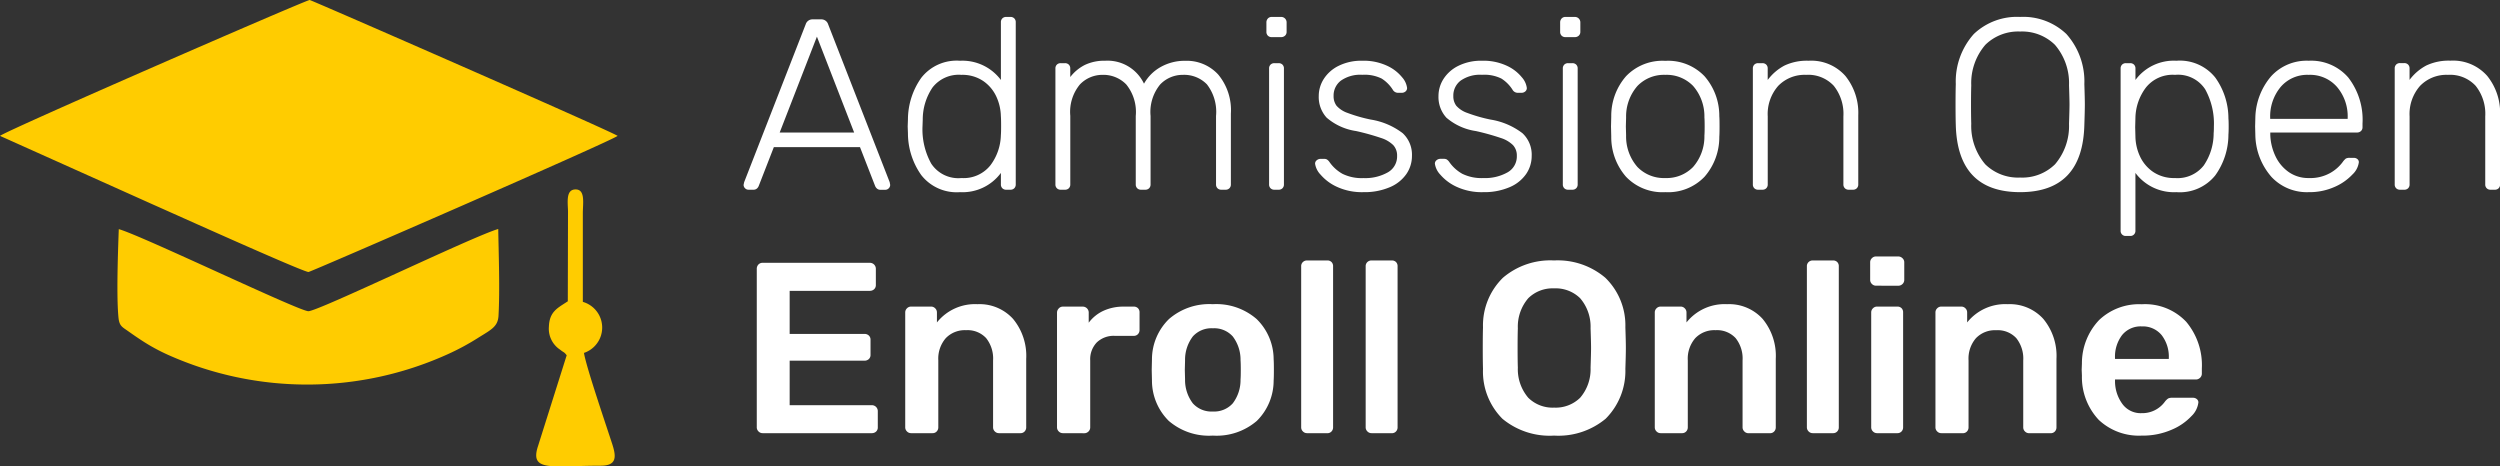
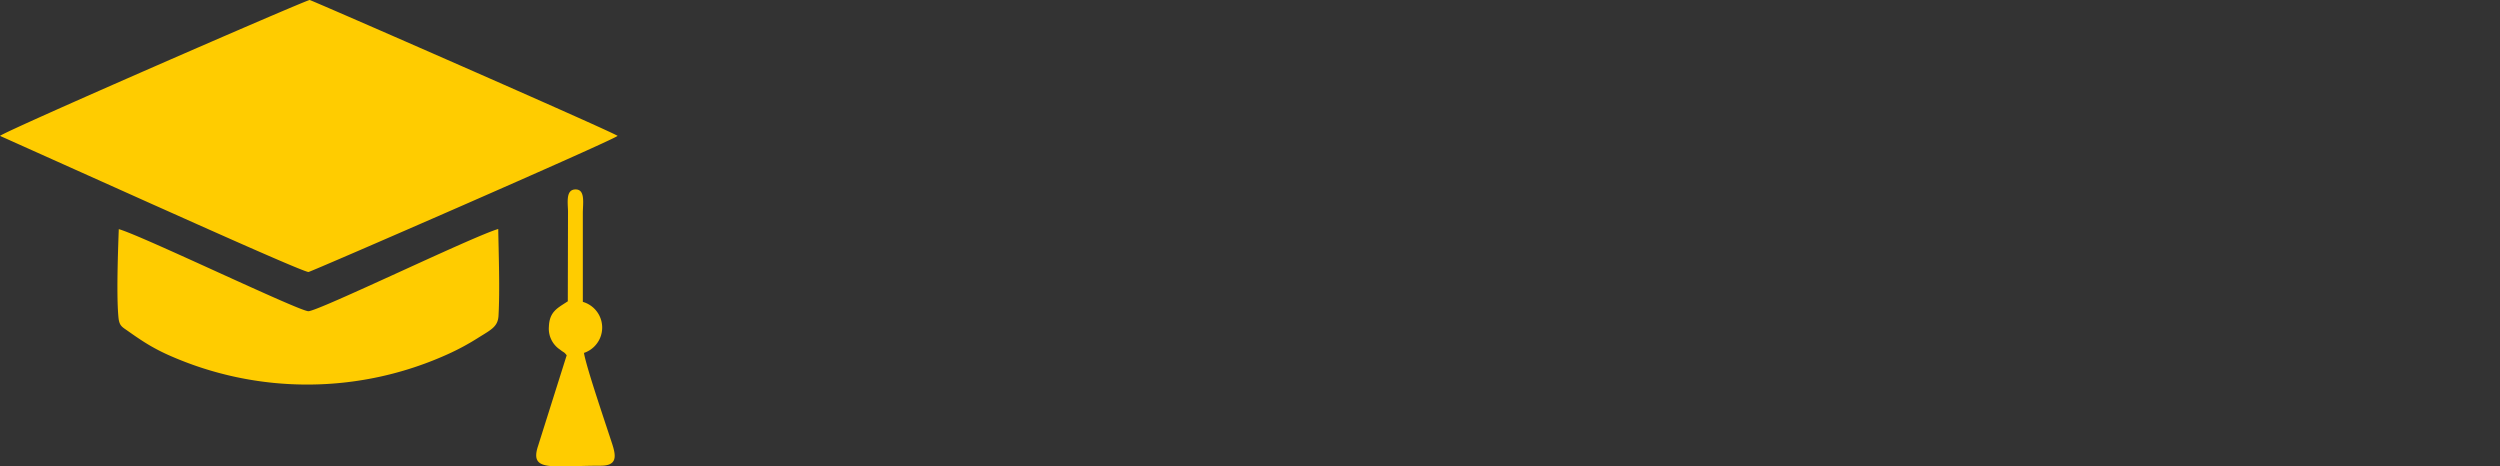
<svg xmlns="http://www.w3.org/2000/svg" width="143.818" height="26.833" viewBox="0 0 143.818 26.833">
  <rect x="0" y="0" width="143.818" height="26.833" fill="#333333" stroke="none" />
  <g transform="translate(4.274 0.513)">
    <g transform="translate(-4.274 -0.503)">
      <path d="M0,7.807l8.847,3.969c1,.44,8.58,3.861,8.9,3.861.124,0,17.449-7.537,17.782-7.831C35.173,7.542,17.929,0,17.815-.01,17.647-.029.416,7.474,0,7.806Zm32.661,9.517c-.571.382-1.05.576-1.084,1.449a1.443,1.443,0,0,0,.643,1.332c.251.2.209.106.38.323l-1.653,5.236c-.487,1.493.811,1.117,3.6,1.117.923,0,.921-.483.674-1.244-.376-1.159-1.5-4.444-1.627-5.245a1.538,1.538,0,0,0-.065-2.936v-5.1c0-.559.154-1.36-.405-1.369-.6-.01-.452.783-.448,1.265l-.012,5.172ZM6.833,13.176c-.047,1.32-.139,3.846-.017,5.086.046.462.2.532.51.747.246.173.468.331.726.5a10.978,10.978,0,0,0,1.578.878,19.6,19.6,0,0,0,16.248-.075,13.93,13.93,0,0,0,1.592-.865c.757-.478,1.173-.647,1.208-1.292.082-1.5.011-3.455-.016-4.992-1.444.416-10.339,4.727-10.922,4.73-.538,0-9.714-4.411-10.911-4.722Z" transform="translate(0 0)" fill="#fc0" fill-rule="evenodd" />
    </g>
    <g transform="translate(38.171 2.401)">
-       <path d="M.616,0a.269.269,0,0,1-.2-.084.269.269,0,0,1-.084-.2L.364-.434,3.906-9.52a.406.406,0,0,1,.406-.28h.476a.406.406,0,0,1,.406.28L8.736-.434l.028.154a.269.269,0,0,1-.084.2.269.269,0,0,1-.2.084H8.2A.29.29,0,0,1,8-.07.393.393,0,0,1,7.9-.21L7.028-2.45H2.072L1.2-.21A.393.393,0,0,1,1.1-.07.29.29,0,0,1,.9,0ZM6.692-3.29,4.55-8.806,2.408-3.29ZM12.782.14a2.581,2.581,0,0,1-2.233-.987,4.178,4.178,0,0,1-.763-2.4L9.772-3.64l.014-.392a4.178,4.178,0,0,1,.763-2.4,2.581,2.581,0,0,1,2.233-.987,2.761,2.761,0,0,1,2.352,1.106V-9.632a.3.3,0,0,1,.084-.224.3.3,0,0,1,.224-.084h.238a.3.3,0,0,1,.224.084.3.3,0,0,1,.084.224V-.308a.3.3,0,0,1-.084.224A.3.3,0,0,1,15.68,0h-.238a.3.3,0,0,1-.224-.084.3.3,0,0,1-.084-.224V-.966A2.738,2.738,0,0,1,12.782.14Zm.084-.812a1.963,1.963,0,0,0,1.666-.735,2.989,2.989,0,0,0,.6-1.729q.014-.14.014-.546t-.014-.546a2.82,2.82,0,0,0-.266-1.141,2.2,2.2,0,0,0-.756-.889,2.132,2.132,0,0,0-1.246-.35,1.914,1.914,0,0,0-1.659.721,3.289,3.289,0,0,0-.567,1.855l-.014.392a4.073,4.073,0,0,0,.5,2.135A1.864,1.864,0,0,0,12.866-.672ZM18.578,0a.3.3,0,0,1-.224-.084.3.3,0,0,1-.084-.224V-6.972a.3.3,0,0,1,.084-.224.3.3,0,0,1,.224-.084h.238a.3.3,0,0,1,.224.084.3.3,0,0,1,.084.224v.49a2.459,2.459,0,0,1,.847-.7,2.589,2.589,0,0,1,1.155-.238A2.322,2.322,0,0,1,23.366-6.1a2.492,2.492,0,0,1,.959-.959,2.807,2.807,0,0,1,1.421-.357,2.45,2.45,0,0,1,1.89.791,3.2,3.2,0,0,1,.728,2.247V-.308a.3.3,0,0,1-.084.224A.3.3,0,0,1,28.056,0h-.238a.3.3,0,0,1-.224-.084.3.3,0,0,1-.084-.224V-4.242a2.578,2.578,0,0,0-.525-1.82,1.826,1.826,0,0,0-1.379-.546,1.789,1.789,0,0,0-1.309.553,2.494,2.494,0,0,0-.553,1.813V-.308a.3.3,0,0,1-.084.224A.3.3,0,0,1,23.436,0H23.2a.3.3,0,0,1-.224-.084.3.3,0,0,1-.084-.224V-4.242a2.515,2.515,0,0,0-.546-1.813,1.831,1.831,0,0,0-1.358-.553,1.789,1.789,0,0,0-1.309.553,2.471,2.471,0,0,0-.553,1.8V-.308a.3.3,0,0,1-.084.224A.3.3,0,0,1,18.816,0ZM30.716-8.778a.3.3,0,0,1-.224-.084.3.3,0,0,1-.084-.224v-.532a.327.327,0,0,1,.084-.231.29.29,0,0,1,.224-.091h.532a.313.313,0,0,1,.231.091.313.313,0,0,1,.091.231v.532a.29.29,0,0,1-.091.224.327.327,0,0,1-.231.084ZM30.87,0a.3.3,0,0,1-.224-.084.3.3,0,0,1-.084-.224V-6.972a.3.3,0,0,1,.084-.224.3.3,0,0,1,.224-.084h.238a.3.3,0,0,1,.224.084.3.3,0,0,1,.084.224V-.308a.3.3,0,0,1-.084.224A.3.3,0,0,1,31.108,0Zm5.124.14a3.438,3.438,0,0,1-1.533-.308,2.736,2.736,0,0,1-.938-.7,1.148,1.148,0,0,1-.315-.63.246.246,0,0,1,.1-.2.334.334,0,0,1,.21-.077h.21a.329.329,0,0,1,.161.035.536.536,0,0,1,.147.147,2.256,2.256,0,0,0,.749.679,2.508,2.508,0,0,0,1.211.245A2.634,2.634,0,0,0,37.394-1a1.048,1.048,0,0,0,.532-.945.879.879,0,0,0-.217-.616,1.742,1.742,0,0,0-.7-.413,13.808,13.808,0,0,0-1.435-.4,3.34,3.34,0,0,1-1.7-.77,1.759,1.759,0,0,1-.455-1.246,1.827,1.827,0,0,1,.287-.98,2.124,2.124,0,0,1,.854-.756,2.933,2.933,0,0,1,1.365-.294,3.187,3.187,0,0,1,1.421.287,2.4,2.4,0,0,1,.868.665,1.137,1.137,0,0,1,.287.616.253.253,0,0,1-.091.2.325.325,0,0,1-.217.077h-.21a.346.346,0,0,1-.308-.182,2.069,2.069,0,0,0-.637-.637,2.207,2.207,0,0,0-1.113-.217,1.938,1.938,0,0,0-1.232.336,1.075,1.075,0,0,0-.42.882.907.907,0,0,0,.168.56,1.481,1.481,0,0,0,.63.413,8.8,8.8,0,0,0,1.344.385,4.08,4.08,0,0,1,1.834.784,1.685,1.685,0,0,1,.532,1.3A1.834,1.834,0,0,1,38.458-.9a2.18,2.18,0,0,1-.952.756A3.706,3.706,0,0,1,35.994.14Zm6.888,0a3.438,3.438,0,0,1-1.533-.308,2.736,2.736,0,0,1-.938-.7A1.148,1.148,0,0,1,40.1-1.5a.246.246,0,0,1,.1-.2.334.334,0,0,1,.21-.077h.21a.329.329,0,0,1,.161.035.536.536,0,0,1,.147.147,2.256,2.256,0,0,0,.749.679,2.508,2.508,0,0,0,1.211.245A2.634,2.634,0,0,0,44.282-1a1.048,1.048,0,0,0,.532-.945.879.879,0,0,0-.217-.616,1.742,1.742,0,0,0-.7-.413,13.808,13.808,0,0,0-1.435-.4,3.34,3.34,0,0,1-1.7-.77,1.759,1.759,0,0,1-.455-1.246,1.827,1.827,0,0,1,.287-.98,2.124,2.124,0,0,1,.854-.756,2.933,2.933,0,0,1,1.365-.294,3.187,3.187,0,0,1,1.421.287,2.4,2.4,0,0,1,.868.665,1.137,1.137,0,0,1,.287.616.253.253,0,0,1-.091.2.325.325,0,0,1-.217.077h-.21a.346.346,0,0,1-.308-.182,2.069,2.069,0,0,0-.637-.637,2.207,2.207,0,0,0-1.113-.217,1.938,1.938,0,0,0-1.232.336,1.075,1.075,0,0,0-.42.882.907.907,0,0,0,.168.56,1.481,1.481,0,0,0,.63.413,8.8,8.8,0,0,0,1.344.385,4.08,4.08,0,0,1,1.834.784,1.685,1.685,0,0,1,.532,1.3A1.834,1.834,0,0,1,45.346-.9a2.18,2.18,0,0,1-.952.756A3.706,3.706,0,0,1,42.882.14Zm4.732-8.918a.3.3,0,0,1-.224-.084.3.3,0,0,1-.084-.224v-.532a.327.327,0,0,1,.084-.231.29.29,0,0,1,.224-.091h.532a.313.313,0,0,1,.231.091.313.313,0,0,1,.091.231v.532a.29.29,0,0,1-.091.224.327.327,0,0,1-.231.084ZM47.768,0a.3.3,0,0,1-.224-.084.3.3,0,0,1-.084-.224V-6.972a.3.3,0,0,1,.084-.224.3.3,0,0,1,.224-.084h.238a.3.3,0,0,1,.224.084.3.3,0,0,1,.084.224V-.308a.3.3,0,0,1-.084.224A.3.3,0,0,1,48.006,0Zm5.586.14a2.894,2.894,0,0,1-2.261-.889,3.46,3.46,0,0,1-.847-2.3l-.014-.588.014-.588a3.46,3.46,0,0,1,.847-2.3,2.894,2.894,0,0,1,2.261-.889,2.894,2.894,0,0,1,2.261.889,3.46,3.46,0,0,1,.847,2.3q.014.14.014.588t-.014.588a3.46,3.46,0,0,1-.847,2.3A2.894,2.894,0,0,1,53.354.14Zm0-.812a2.116,2.116,0,0,0,1.6-.637,2.665,2.665,0,0,0,.651-1.813q.014-.14.014-.518t-.014-.518a2.665,2.665,0,0,0-.651-1.813,2.116,2.116,0,0,0-1.6-.637,2.116,2.116,0,0,0-1.6.637A2.665,2.665,0,0,0,51.1-4.158l-.014.518.014.518a2.665,2.665,0,0,0,.651,1.813A2.116,2.116,0,0,0,53.354-.672ZM58.7,0a.3.3,0,0,1-.224-.084.3.3,0,0,1-.084-.224V-6.972a.3.3,0,0,1,.084-.224A.3.3,0,0,1,58.7-7.28h.238a.3.3,0,0,1,.224.084.3.3,0,0,1,.084.224v.658a2.9,2.9,0,0,1,.959-.826A3.018,3.018,0,0,1,61.6-7.42a2.619,2.619,0,0,1,2.114.875,3.375,3.375,0,0,1,.742,2.261V-.308a.3.3,0,0,1-.084.224A.3.3,0,0,1,64.148,0H63.91a.3.3,0,0,1-.224-.084A.3.3,0,0,1,63.6-.308V-4.214a2.586,2.586,0,0,0-.553-1.764,2,2,0,0,0-1.589-.63,2.111,2.111,0,0,0-1.61.637,2.455,2.455,0,0,0-.6,1.757V-.308a.3.3,0,0,1-.084.224A.3.3,0,0,1,58.94,0ZM73.766.14q-3.6,0-3.7-3.864-.014-.42-.014-1.176t.014-1.176A4.09,4.09,0,0,1,71.106-8.96a3.594,3.594,0,0,1,2.66-.98,3.594,3.594,0,0,1,2.66.98,4.09,4.09,0,0,1,1.036,2.884q.028.84.028,1.176t-.028,1.176Q77.364.14,73.766.14Zm0-.84a2.687,2.687,0,0,0,2.009-.763,3.391,3.391,0,0,0,.805-2.331q.028-.84.028-1.106T76.58-6.006a3.371,3.371,0,0,0-.812-2.331,2.693,2.693,0,0,0-2-.763,2.693,2.693,0,0,0-2,.763,3.371,3.371,0,0,0-.812,2.331q-.014.42-.014,1.106t.014,1.106a3.391,3.391,0,0,0,.805,2.331A2.687,2.687,0,0,0,73.766-.7Zm6.09,3.36a.289.289,0,0,1-.308-.308V-6.972a.3.3,0,0,1,.084-.224.3.3,0,0,1,.224-.084h.238a.3.3,0,0,1,.224.084.3.3,0,0,1,.084.224v.658A2.738,2.738,0,0,1,82.754-7.42a2.613,2.613,0,0,1,2.233.959A4.023,4.023,0,0,1,85.75-4.1q.014.14.014.462t-.014.462a4.022,4.022,0,0,1-.763,2.359A2.613,2.613,0,0,1,82.754.14,2.761,2.761,0,0,1,80.4-.966V2.352a.289.289,0,0,1-.308.308ZM82.67-.672a1.914,1.914,0,0,0,1.659-.721A3.289,3.289,0,0,0,84.9-3.248q.014-.14.014-.392a4.073,4.073,0,0,0-.5-2.135,1.864,1.864,0,0,0-1.736-.833A1.963,1.963,0,0,0,81-5.873a2.989,2.989,0,0,0-.6,1.729l-.014.546.014.546a2.82,2.82,0,0,0,.266,1.141,2.2,2.2,0,0,0,.756.889A2.132,2.132,0,0,0,82.67-.672Zm7.7.812a2.784,2.784,0,0,1-2.142-.875A3.75,3.75,0,0,1,87.3-3.08l-.014-.56L87.3-4.2a3.785,3.785,0,0,1,.917-2.338A2.768,2.768,0,0,1,90.37-7.42a2.822,2.822,0,0,1,2.275.966,3.963,3.963,0,0,1,.819,2.646v.21a.29.29,0,0,1-.091.224.327.327,0,0,1-.231.084H88.158v.14a3.1,3.1,0,0,0,.3,1.225,2.311,2.311,0,0,0,.763.91,1.951,1.951,0,0,0,1.148.343,2.339,2.339,0,0,0,1.253-.3,2.291,2.291,0,0,0,.693-.609,1.009,1.009,0,0,1,.189-.21.448.448,0,0,1,.231-.042h.224a.317.317,0,0,1,.21.07.226.226,0,0,1,.084.182,1.168,1.168,0,0,1-.371.707,3.086,3.086,0,0,1-1.029.714A3.528,3.528,0,0,1,90.37.14Zm2.24-4.214V-4.13A2.611,2.611,0,0,0,92-5.908a2.053,2.053,0,0,0-1.631-.7,2.011,2.011,0,0,0-1.617.7,2.65,2.65,0,0,0-.6,1.778v.056ZM95.62,0A.3.3,0,0,1,95.4-.084a.3.3,0,0,1-.084-.224V-6.972A.3.3,0,0,1,95.4-7.2a.3.3,0,0,1,.224-.084h.238a.3.3,0,0,1,.224.084.3.3,0,0,1,.084.224v.658a2.9,2.9,0,0,1,.959-.826,3.018,3.018,0,0,1,1.393-.28,2.619,2.619,0,0,1,2.114.875,3.375,3.375,0,0,1,.742,2.261V-.308a.3.3,0,0,1-.084.224.3.3,0,0,1-.224.084h-.238a.3.3,0,0,1-.224-.084.3.3,0,0,1-.084-.224V-4.214a2.586,2.586,0,0,0-.553-1.764,2,2,0,0,0-1.589-.63,2.111,2.111,0,0,0-1.61.637,2.455,2.455,0,0,0-.6,1.757V-.308a.3.3,0,0,1-.084.224A.3.3,0,0,1,95.858,0Z" transform="translate(0 8)" fill="#fff" />
-       <path d="M1.428,0A.324.324,0,0,1,1.19-.1a.324.324,0,0,1-.1-.238V-9.45A.356.356,0,0,1,1.183-9.7a.318.318,0,0,1,.245-.1h6.16a.341.341,0,0,1,.252.1.341.341,0,0,1,.1.252v.924a.318.318,0,0,1-.1.245.356.356,0,0,1-.252.091H2.982v2.478h4.3a.356.356,0,0,1,.252.091.318.318,0,0,1,.1.245v.868a.318.318,0,0,1-.1.245.356.356,0,0,1-.252.091h-4.3V-1.61H7.7a.341.341,0,0,1,.252.1.341.341,0,0,1,.1.252v.924a.318.318,0,0,1-.1.245A.356.356,0,0,1,7.7,0Zm8.54,0A.324.324,0,0,1,9.73-.1a.324.324,0,0,1-.1-.238V-6.944a.324.324,0,0,1,.1-.238.324.324,0,0,1,.238-.1h1.148a.324.324,0,0,1,.238.1.324.324,0,0,1,.1.238v.574A2.8,2.8,0,0,1,13.79-7.42a2.6,2.6,0,0,1,2.044.847,3.333,3.333,0,0,1,.756,2.3V-.336A.337.337,0,0,1,16.5-.1a.318.318,0,0,1-.245.1H15.022a.324.324,0,0,1-.238-.1.324.324,0,0,1-.1-.238v-3.85a1.88,1.88,0,0,0-.4-1.281,1.454,1.454,0,0,0-1.155-.455,1.513,1.513,0,0,0-1.169.462,1.8,1.8,0,0,0-.427,1.274v3.85a.337.337,0,0,1-.091.238A.318.318,0,0,1,11.2,0ZM18.7,0a.324.324,0,0,1-.238-.1.324.324,0,0,1-.1-.238V-6.93a.348.348,0,0,1,.1-.245A.313.313,0,0,1,18.7-7.28h1.134a.341.341,0,0,1,.252.1.341.341,0,0,1,.1.252v.574a2.207,2.207,0,0,1,.847-.686A2.739,2.739,0,0,1,22.2-7.28h.574a.331.331,0,0,1,.245.091.331.331,0,0,1,.091.245v1.008a.337.337,0,0,1-.091.238.318.318,0,0,1-.245.1H21.686a1.4,1.4,0,0,0-1.036.378,1.4,1.4,0,0,0-.378,1.036v3.85a.324.324,0,0,1-.1.238.341.341,0,0,1-.252.1Zm8.624.14a3.546,3.546,0,0,1-2.534-.847,3.262,3.262,0,0,1-.966-2.317l-.014-.616.014-.616a3.242,3.242,0,0,1,.98-2.31,3.537,3.537,0,0,1,2.52-.854,3.537,3.537,0,0,1,2.52.854,3.242,3.242,0,0,1,.98,2.31q.014.168.014.616t-.014.616a3.262,3.262,0,0,1-.966,2.317A3.546,3.546,0,0,1,27.328.14Zm0-1.386a1.437,1.437,0,0,0,1.148-.469,2.216,2.216,0,0,0,.448-1.379q.014-.14.014-.546t-.014-.546a2.216,2.216,0,0,0-.448-1.379,1.437,1.437,0,0,0-1.148-.469,1.437,1.437,0,0,0-1.148.469,2.216,2.216,0,0,0-.448,1.379l-.014.546.014.546a2.216,2.216,0,0,0,.448,1.379A1.437,1.437,0,0,0,27.328-1.246ZM32.746,0a.324.324,0,0,1-.238-.1.324.324,0,0,1-.1-.238V-9.6a.318.318,0,0,1,.1-.245.337.337,0,0,1,.238-.091h1.162a.331.331,0,0,1,.245.091.331.331,0,0,1,.091.245V-.336a.337.337,0,0,1-.091.238.318.318,0,0,1-.245.1Zm3.71,0a.324.324,0,0,1-.238-.1.324.324,0,0,1-.1-.238V-9.6a.318.318,0,0,1,.1-.245.337.337,0,0,1,.238-.091h1.162a.331.331,0,0,1,.245.091.331.331,0,0,1,.091.245V-.336a.337.337,0,0,1-.091.238.318.318,0,0,1-.245.1Zm10.5.14a4.256,4.256,0,0,1-2.968-.966,3.844,3.844,0,0,1-1.12-2.87q-.014-.406-.014-1.19t.014-1.2a3.832,3.832,0,0,1,1.148-2.856,4.2,4.2,0,0,1,2.94-.994,4.227,4.227,0,0,1,2.947.994A3.818,3.818,0,0,1,51.058-6.09q.028.812.028,1.2T51.058-3.7a3.887,3.887,0,0,1-1.134,2.87A4.256,4.256,0,0,1,46.956.14Zm0-1.61a2.011,2.011,0,0,0,1.5-.567,2.507,2.507,0,0,0,.6-1.729q.028-.84.028-1.134,0-.322-.028-1.134a2.507,2.507,0,0,0-.6-1.729,2.011,2.011,0,0,0-1.5-.567,1.992,1.992,0,0,0-1.484.567,2.507,2.507,0,0,0-.6,1.729q-.014.406-.014,1.134t.014,1.134a2.528,2.528,0,0,0,.6,1.729A1.987,1.987,0,0,0,46.956-1.47ZM53.088,0a.324.324,0,0,1-.238-.1.324.324,0,0,1-.1-.238V-6.944a.324.324,0,0,1,.1-.238.324.324,0,0,1,.238-.1h1.148a.324.324,0,0,1,.238.1.324.324,0,0,1,.1.238v.574A2.8,2.8,0,0,1,56.91-7.42a2.6,2.6,0,0,1,2.044.847,3.333,3.333,0,0,1,.756,2.3V-.336a.337.337,0,0,1-.091.238.318.318,0,0,1-.245.1H58.142A.324.324,0,0,1,57.9-.1a.324.324,0,0,1-.1-.238v-3.85a1.88,1.88,0,0,0-.4-1.281,1.454,1.454,0,0,0-1.155-.455,1.513,1.513,0,0,0-1.169.462,1.8,1.8,0,0,0-.427,1.274v3.85a.337.337,0,0,1-.091.238.318.318,0,0,1-.245.1Zm8.75,0A.324.324,0,0,1,61.6-.1a.324.324,0,0,1-.1-.238V-9.6a.318.318,0,0,1,.1-.245.337.337,0,0,1,.238-.091H63a.331.331,0,0,1,.245.091.331.331,0,0,1,.091.245V-.336a.337.337,0,0,1-.091.238A.318.318,0,0,1,63,0Zm3.64-8.484a.324.324,0,0,1-.238-.1.324.324,0,0,1-.1-.238V-9.828a.324.324,0,0,1,.1-.238.324.324,0,0,1,.238-.1h1.274a.348.348,0,0,1,.245.1.313.313,0,0,1,.105.238V-8.82a.324.324,0,0,1-.1.238.341.341,0,0,1-.252.1ZM65.534,0A.324.324,0,0,1,65.3-.1a.324.324,0,0,1-.1-.238V-6.944a.324.324,0,0,1,.1-.238.324.324,0,0,1,.238-.1H66.7a.331.331,0,0,1,.245.091.331.331,0,0,1,.091.245V-.336a.337.337,0,0,1-.091.238A.318.318,0,0,1,66.7,0Zm3.7,0a.324.324,0,0,1-.238-.1.324.324,0,0,1-.1-.238V-6.944a.324.324,0,0,1,.1-.238.324.324,0,0,1,.238-.1h1.148a.324.324,0,0,1,.238.1.324.324,0,0,1,.1.238v.574a2.8,2.8,0,0,1,2.338-1.05,2.6,2.6,0,0,1,2.044.847,3.333,3.333,0,0,1,.756,2.3V-.336a.337.337,0,0,1-.091.238.318.318,0,0,1-.245.1H74.284a.324.324,0,0,1-.238-.1.324.324,0,0,1-.1-.238v-3.85a1.88,1.88,0,0,0-.4-1.281,1.454,1.454,0,0,0-1.155-.455,1.513,1.513,0,0,0-1.169.462A1.8,1.8,0,0,0,70.8-4.186v3.85a.337.337,0,0,1-.091.238.318.318,0,0,1-.245.1ZM80.766.14a3.368,3.368,0,0,1-2.471-.9A3.587,3.587,0,0,1,77.322-3.3l-.014-.35L77.322-4a3.607,3.607,0,0,1,.987-2.506,3.335,3.335,0,0,1,2.457-.91,3.252,3.252,0,0,1,2.555,1.008,3.878,3.878,0,0,1,.9,2.688v.294a.324.324,0,0,1-.1.238.341.341,0,0,1-.252.1H79.226v.112a2.217,2.217,0,0,0,.427,1.3,1.3,1.3,0,0,0,1.1.525,1.606,1.606,0,0,0,1.33-.644.827.827,0,0,1,.2-.2.5.5,0,0,1,.231-.042h1.2a.325.325,0,0,1,.217.077.238.238,0,0,1,.091.189,1.3,1.3,0,0,1-.4.791A3.3,3.3,0,0,1,82.488-.2,4.138,4.138,0,0,1,80.766.14ZM82.32-4.27v-.042a2.032,2.032,0,0,0-.413-1.33,1.4,1.4,0,0,0-1.141-.5,1.375,1.375,0,0,0-1.134.5,2.056,2.056,0,0,0-.406,1.33v.042Z" transform="translate(0 22.005)" fill="#fff" />
-     </g>
+       </g>
  </g>
</svg>